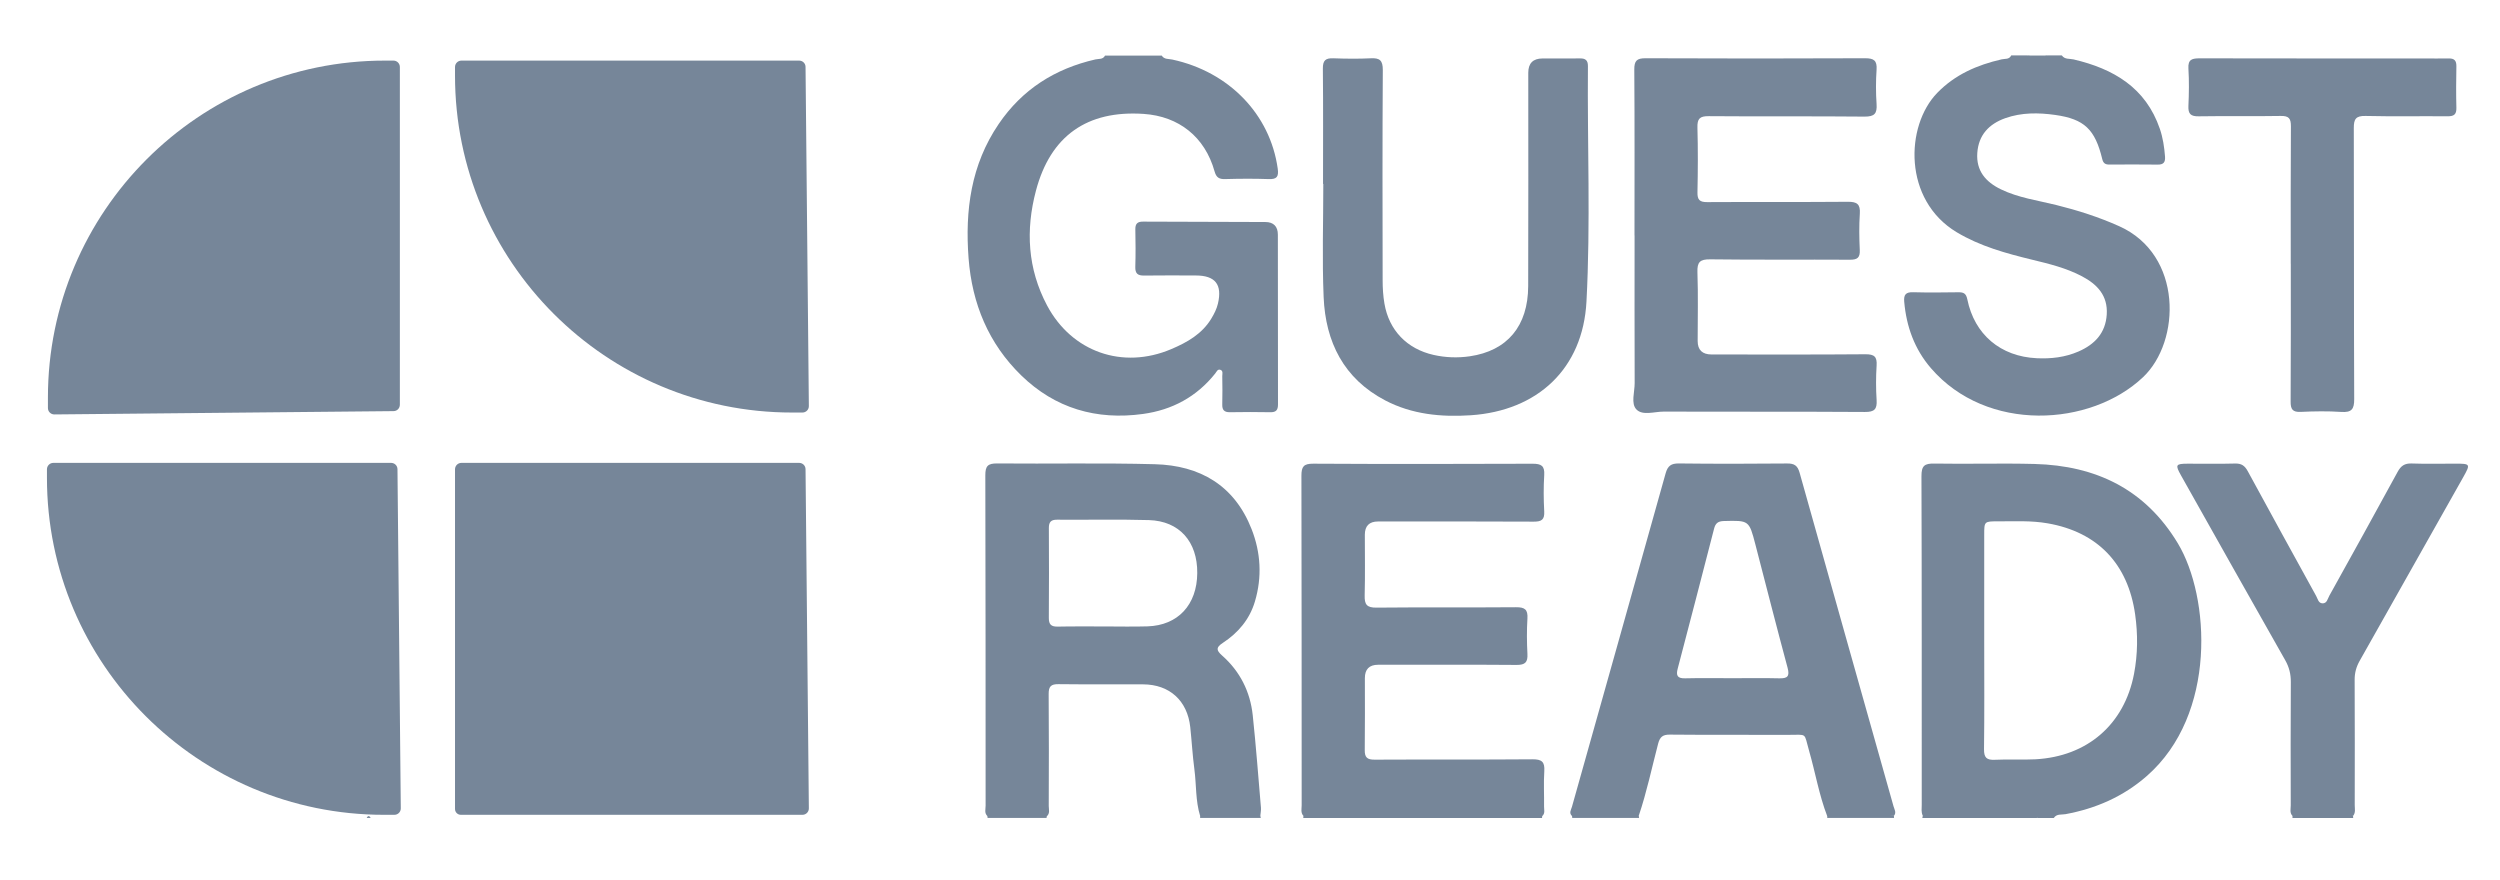
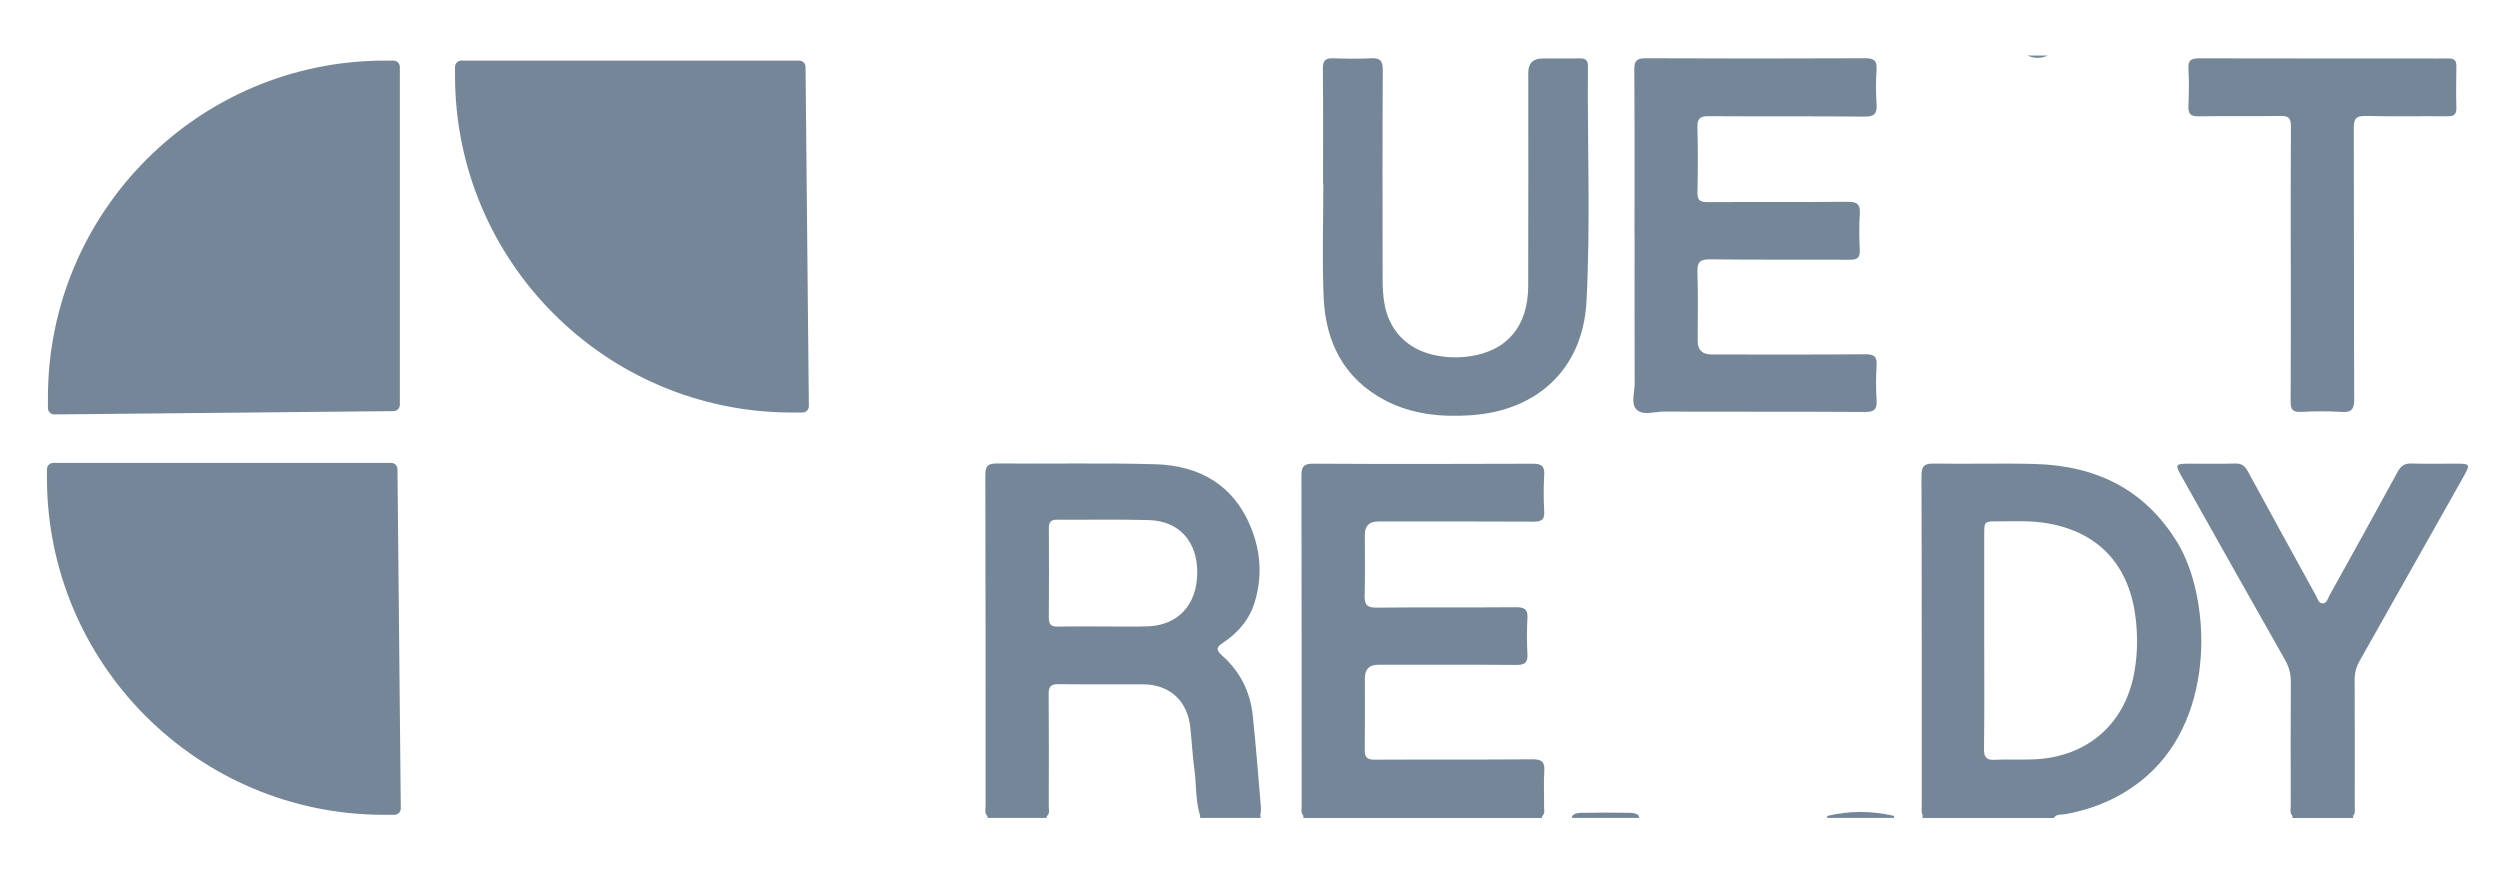
<svg xmlns="http://www.w3.org/2000/svg" width="213" height="75" viewBox="0 0 213 75" fill="none">
  <rect width="213" height="75" fill="white" />
-   <path d="M98.976 4.729C99.186 5.077 99.565 5.004 99.876 5.073C104.72 6.118 108.216 9.748 108.861 14.358C108.96 15.065 108.788 15.286 108.078 15.258C106.844 15.213 105.609 15.223 104.375 15.258C103.865 15.272 103.623 15.12 103.479 14.596C102.661 11.676 100.448 9.904 97.435 9.704C92.621 9.383 89.501 11.569 88.263 16.244C87.374 19.602 87.55 22.898 89.212 26.029C91.315 29.983 95.645 31.507 99.789 29.746C101.155 29.166 102.42 28.453 103.216 27.125C103.454 26.729 103.661 26.319 103.768 25.87C104.151 24.236 103.541 23.471 101.875 23.471C100.41 23.471 98.945 23.453 97.483 23.477C96.931 23.488 96.71 23.302 96.728 22.733C96.762 21.671 96.752 20.609 96.731 19.547C96.721 19.068 96.907 18.878 97.386 18.882C100.862 18.899 104.337 18.902 107.809 18.916C108.509 18.916 108.874 19.299 108.874 19.992C108.881 24.815 108.874 29.639 108.885 34.462C108.885 34.938 108.719 35.131 108.233 35.121C107.085 35.1 105.937 35.1 104.789 35.121C104.306 35.127 104.123 34.934 104.137 34.455C104.161 33.652 104.147 32.849 104.137 32.045C104.137 31.859 104.227 31.604 103.985 31.511C103.737 31.418 103.654 31.676 103.537 31.821C101.955 33.807 99.869 34.928 97.383 35.269C93.421 35.817 89.894 34.793 87.015 31.99C84.226 29.277 82.82 25.877 82.523 22.009C82.213 17.933 82.723 14.044 85.088 10.566C87.091 7.618 89.88 5.852 93.328 5.063C93.611 4.997 93.973 5.084 94.149 4.735H98.976V4.729Z" fill="#768699" />
  <path d="M185.556 46.298C182.777 41.681 178.571 39.668 173.348 39.53C170.507 39.454 167.662 39.547 164.821 39.496C163.966 39.478 163.704 39.678 163.708 40.578C163.742 49.904 163.728 59.234 163.732 68.564C163.732 68.874 163.673 69.195 163.818 69.495C164.073 69.695 164.37 69.595 164.645 69.598C167.352 69.605 170.062 69.598 172.768 69.605C173.048 69.605 173.341 69.529 173.606 69.691H174.985C175.227 69.319 175.64 69.429 175.978 69.367C178.571 68.888 180.902 67.871 182.905 66.119C188.911 60.868 188.287 50.842 185.556 46.298ZM181.819 57.414C180.995 61.72 177.837 64.454 173.416 64.692C172.272 64.751 171.12 64.675 169.972 64.733C169.269 64.768 169.031 64.564 169.038 63.83C169.079 60.758 169.055 57.686 169.055 54.614V45.567C169.055 44.419 169.055 44.416 170.248 44.419C171.655 44.419 173.068 44.343 174.461 44.588C178.719 45.329 181.305 48.036 181.915 52.356C182.153 54.045 182.139 55.738 181.819 57.414Z" fill="#768699" />
-   <path d="M175.672 4.729C175.923 5.08 176.33 4.984 176.671 5.063C180.068 5.859 182.815 7.463 184.019 10.976C184.281 11.741 184.398 12.534 184.46 13.338C184.494 13.803 184.35 14.031 183.843 14.024C182.464 14.007 181.085 14.013 179.705 14.02C179.374 14.02 179.199 13.91 179.112 13.555C178.502 11.024 177.589 10.145 175.106 9.793C173.679 9.593 172.238 9.576 170.848 10.069C169.455 10.566 168.573 11.504 168.466 13.027C168.359 14.551 169.176 15.499 170.476 16.13C171.969 16.854 173.599 17.072 175.185 17.465C177.027 17.923 178.819 18.492 180.561 19.275C185.98 21.705 185.815 29.08 182.591 32.132C178.126 36.362 169.276 36.896 164.511 31.363C163.115 29.742 162.425 27.825 162.239 25.705C162.187 25.105 162.377 24.881 162.994 24.898C164.287 24.933 165.58 24.919 166.869 24.901C167.307 24.898 167.514 25.008 167.614 25.498C168.224 28.504 170.448 30.377 173.534 30.521C174.748 30.58 175.947 30.442 177.075 29.953C178.461 29.353 179.395 28.387 179.495 26.791C179.595 25.188 178.692 24.229 177.385 23.54C176.051 22.836 174.599 22.481 173.148 22.13C170.914 21.585 168.707 20.985 166.704 19.782C162.143 17.041 162.322 10.731 165.049 7.918C166.566 6.352 168.459 5.532 170.541 5.056C170.824 4.991 171.189 5.084 171.355 4.722H172.734C173.31 4.866 173.882 4.866 174.458 4.722H175.665L175.672 4.729Z" fill="#768699" />
  <path d="M131.392 69.53C131.392 69.585 131.392 69.636 131.378 69.692H111.04C111.04 69.633 111.046 69.571 111.05 69.512C111.374 69.195 111.795 69.243 112.188 69.243C118.211 69.237 124.234 69.237 130.261 69.243C130.654 69.243 131.075 69.202 131.392 69.53Z" fill="#768699" />
  <path d="M163.818 69.495C166.79 69.502 169.759 69.505 172.731 69.526C173.024 69.526 173.365 69.381 173.606 69.691H163.784C163.797 69.626 163.808 69.56 163.822 69.498L163.818 69.495Z" fill="#768699" />
  <path d="M139.622 69.499C139.632 69.561 139.642 69.626 139.649 69.688H133.96C133.943 69.636 133.936 69.585 133.943 69.533C134.146 69.288 134.44 69.261 134.722 69.254C136.119 69.23 137.515 69.226 138.911 69.254C139.17 69.261 139.425 69.299 139.622 69.495V69.499Z" fill="#768699" />
  <path d="M155.682 69.688C155.678 69.633 155.678 69.574 155.678 69.519C157.571 69.061 159.464 69.075 161.36 69.509C161.36 69.567 161.367 69.63 161.371 69.688H155.682Z" fill="#768699" />
  <path d="M102.251 69.688C102.251 69.629 102.251 69.571 102.251 69.516C102.396 69.357 102.585 69.284 102.789 69.278C104.165 69.222 105.544 69.209 106.919 69.284C107.092 69.295 107.254 69.364 107.378 69.495C107.392 69.56 107.405 69.622 107.419 69.688H102.248H102.251Z" fill="#768699" />
  <path d="M200.478 69.509C200.482 69.571 200.489 69.629 200.492 69.692H195.32C195.32 69.633 195.32 69.578 195.32 69.519C195.438 69.385 195.596 69.305 195.769 69.295C197.189 69.209 198.606 69.216 200.027 69.295C200.199 69.305 200.358 69.378 200.475 69.512L200.478 69.509Z" fill="#768699" />
  <path d="M89.18 69.55C89.198 69.602 89.187 69.65 89.15 69.688H84.15C84.129 69.64 84.123 69.588 84.129 69.536C84.24 69.391 84.395 69.309 84.567 69.295C85.96 69.202 87.357 69.192 88.75 69.298C88.922 69.312 89.077 69.398 89.18 69.55Z" fill="#768699" />
  <path d="M174.465 4.729C173.889 5.001 173.317 4.997 172.741 4.729H174.465Z" fill="#768699" />
-   <path d="M31.241 69.688C31.355 69.464 31.472 69.502 31.585 69.688H31.241Z" fill="#768699" />
  <path d="M107.433 68.823C107.209 66.195 107.012 63.561 106.733 60.938C106.519 58.928 105.647 57.197 104.123 55.852C103.599 55.39 103.609 55.152 104.182 54.776C105.492 53.918 106.468 52.77 106.919 51.246C107.54 49.163 107.419 47.081 106.637 45.085C105.178 41.358 102.241 39.651 98.389 39.551C93.918 39.43 89.436 39.527 84.96 39.486C84.168 39.479 83.947 39.699 83.95 40.499C83.978 49.88 83.968 59.262 83.974 68.647C83.974 68.943 83.85 69.281 84.133 69.536C85.816 69.543 87.498 69.547 89.184 69.55C89.477 69.302 89.353 68.964 89.353 68.668C89.363 65.485 89.374 62.306 89.346 59.127C89.343 58.493 89.536 58.283 90.18 58.29C92.587 58.321 94.993 58.29 97.4 58.307C99.648 58.317 101.165 59.696 101.41 61.951C101.537 63.148 101.603 64.351 101.761 65.54C101.937 66.864 101.851 68.223 102.251 69.516C103.961 69.512 105.671 69.505 107.381 69.498C107.399 69.274 107.45 69.047 107.433 68.823ZM97.769 53.366C96.538 53.404 95.304 53.373 94.073 53.373C92.752 53.377 91.435 53.359 90.115 53.387C89.56 53.397 89.356 53.208 89.36 52.642C89.38 50.094 89.377 47.543 89.363 44.992C89.36 44.478 89.539 44.275 90.063 44.278C92.673 44.299 95.283 44.236 97.89 44.312C100.486 44.392 102.03 46.15 102.006 48.829C101.986 51.529 100.365 53.283 97.769 53.366Z" fill="#768699" />
-   <path d="M161.329 68.698C158.664 59.227 155.981 49.763 153.33 40.289C153.158 39.668 152.882 39.482 152.258 39.489C149.186 39.517 146.114 39.523 143.042 39.486C142.376 39.479 142.09 39.692 141.911 40.33C139.263 49.805 136.591 59.272 133.929 68.743C133.853 69.005 133.65 69.278 133.947 69.533C135.839 69.522 137.729 69.512 139.622 69.502C140.304 67.488 140.735 65.409 141.273 63.361C141.425 62.789 141.659 62.586 142.269 62.589C145.628 62.623 148.986 62.596 152.347 62.61C154.033 62.617 153.671 62.365 154.14 63.989C154.668 65.826 154.985 67.726 155.674 69.522C157.571 69.519 159.464 69.516 161.36 69.512C161.601 69.233 161.398 68.954 161.329 68.698ZM151.589 57.793C150.268 57.759 148.944 57.783 147.624 57.783C146.303 57.783 144.924 57.759 143.576 57.793C142.911 57.81 142.783 57.555 142.942 56.962C143.983 52.994 145.017 49.026 146.038 45.05C146.155 44.588 146.369 44.406 146.865 44.392C149.017 44.337 149.02 44.319 149.562 46.402C150.472 49.901 151.361 53.404 152.303 56.897C152.499 57.635 152.289 57.81 151.589 57.793Z" fill="#768699" />
  <path d="M139.259 20.064C139.259 15.354 139.277 10.645 139.242 5.935C139.235 5.173 139.456 4.959 140.211 4.963C146.445 4.991 152.678 4.991 158.912 4.963C159.656 4.963 159.936 5.159 159.884 5.935C159.818 6.907 159.818 7.89 159.884 8.862C159.939 9.673 159.712 9.942 158.853 9.935C154.43 9.89 150.006 9.935 145.583 9.897C144.814 9.89 144.6 10.117 144.621 10.872C144.672 12.71 144.662 14.548 144.624 16.385C144.61 17.027 144.807 17.223 145.455 17.22C149.448 17.196 153.44 17.227 157.433 17.192C158.215 17.185 158.512 17.392 158.457 18.206C158.388 19.233 158.405 20.274 158.453 21.305C158.484 21.964 158.236 22.133 157.608 22.129C153.644 22.105 149.682 22.147 145.717 22.095C144.838 22.085 144.59 22.323 144.621 23.198C144.69 25.15 144.641 27.105 144.641 29.056C144.641 29.819 145.038 30.201 145.831 30.201C150.196 30.201 154.564 30.221 158.929 30.183C159.698 30.177 159.936 30.394 159.887 31.152C159.825 32.124 159.825 33.107 159.887 34.079C159.936 34.859 159.708 35.107 158.891 35.1C153.175 35.062 147.458 35.09 141.742 35.069C140.952 35.069 139.952 35.431 139.425 34.886C138.935 34.383 139.277 33.407 139.273 32.638C139.256 28.446 139.266 24.253 139.266 20.061L139.259 20.064Z" fill="#768699" />
  <path d="M131.392 69.53C124.61 69.523 117.832 69.519 111.05 69.512C110.802 69.243 110.902 68.912 110.902 68.606C110.895 59.245 110.905 49.888 110.881 40.53C110.881 39.748 111.077 39.503 111.888 39.506C118.118 39.541 124.351 39.534 130.581 39.51C131.319 39.51 131.616 39.689 131.568 40.472C131.505 41.503 131.512 42.54 131.568 43.571C131.605 44.271 131.347 44.447 130.681 44.444C126.258 44.419 121.838 44.43 117.414 44.43C116.66 44.43 116.284 44.808 116.284 45.564C116.284 47.288 116.315 49.008 116.27 50.732C116.249 51.501 116.449 51.781 117.276 51.77C121.238 51.729 125.203 51.77 129.164 51.736C129.919 51.729 130.185 51.936 130.137 52.701C130.075 53.701 130.085 54.711 130.137 55.714C130.175 56.425 129.944 56.656 129.216 56.652C125.282 56.621 121.348 56.638 117.414 56.638C116.663 56.638 116.287 57.018 116.287 57.776C116.287 59.814 116.304 61.851 116.277 63.892C116.266 64.534 116.483 64.727 117.121 64.723C121.6 64.699 126.082 64.73 130.561 64.692C131.361 64.686 131.626 64.906 131.574 65.706C131.509 66.706 131.568 67.716 131.554 68.719C131.55 68.992 131.661 69.299 131.399 69.53H131.392Z" fill="#768699" />
  <path d="M112.722 15.665C112.722 12.39 112.743 9.118 112.708 5.842C112.702 5.146 112.936 4.943 113.598 4.967C114.66 5.005 115.725 5.018 116.784 4.967C117.553 4.925 117.818 5.143 117.815 5.967C117.777 11.938 117.79 17.913 117.801 23.885C117.801 24.543 117.842 25.209 117.952 25.857C118.339 28.143 119.876 29.729 122.142 30.239C123.162 30.47 124.196 30.504 125.224 30.356C128.42 29.891 130.192 27.784 130.202 24.374C130.223 18.317 130.209 12.255 130.209 6.198C130.209 5.388 130.616 4.983 131.43 4.981C132.492 4.981 133.557 4.991 134.619 4.977C135.081 4.97 135.295 5.139 135.291 5.632C135.236 12.321 135.522 19.02 135.167 25.698C134.864 31.401 131.016 34.997 125.31 35.38C122.779 35.548 120.3 35.307 118.018 34.114C114.487 32.263 112.936 29.139 112.774 25.316C112.639 22.106 112.746 18.885 112.746 15.669C112.739 15.669 112.729 15.669 112.722 15.669V15.665Z" fill="#768699" />
  <path d="M200.478 69.509C198.761 69.509 197.041 69.516 195.324 69.519C195.062 69.257 195.172 68.923 195.172 68.619C195.165 65.12 195.155 61.617 195.179 58.117C195.182 57.435 195.041 56.849 194.7 56.249C191.728 51.012 188.776 45.757 185.825 40.51C185.315 39.599 185.363 39.51 186.391 39.506C187.739 39.503 189.09 39.531 190.438 39.493C190.976 39.479 191.255 39.682 191.507 40.141C193.434 43.695 195.389 47.236 197.337 50.777C197.472 51.019 197.527 51.384 197.861 51.405C198.261 51.429 198.313 51.015 198.458 50.757C200.406 47.247 202.357 43.737 204.274 40.21C204.557 39.686 204.874 39.468 205.477 39.489C206.712 39.534 207.946 39.503 209.18 39.503C210.48 39.503 210.497 39.531 209.88 40.634C206.939 45.857 203.998 51.081 201.047 56.297C200.754 56.814 200.613 57.325 200.616 57.921C200.637 61.479 200.626 65.037 200.623 68.595C200.623 68.902 200.713 69.23 200.489 69.509H200.478Z" fill="#768699" />
  <path d="M195.172 22.477C195.172 18.571 195.158 14.668 195.186 10.762C195.189 10.086 195.007 9.866 194.31 9.879C191.983 9.921 189.656 9.872 187.332 9.91C186.646 9.921 186.422 9.704 186.453 9.024C186.501 7.966 186.518 6.897 186.453 5.839C186.401 5.035 186.798 4.97 187.435 4.97C193.783 4.984 200.13 4.98 206.477 4.98C207.195 4.98 207.915 4.994 208.632 4.98C209.108 4.97 209.294 5.166 209.284 5.649C209.263 6.825 209.253 8.004 209.284 9.179C209.301 9.762 209.067 9.914 208.522 9.907C206.195 9.886 203.867 9.935 201.544 9.879C200.716 9.859 200.54 10.148 200.544 10.914C200.568 18.609 200.544 26.305 200.578 34C200.582 34.879 200.347 35.155 199.472 35.096C198.327 35.02 197.172 35.038 196.027 35.093C195.32 35.127 195.155 34.862 195.162 34.2C195.189 30.294 195.176 26.391 195.176 22.484L195.172 22.477Z" fill="#768699" />
  <path d="M34.068 34.486V5.708C34.068 5.408 33.824 5.163 33.524 5.163H32.796C16.94 5.163 4.083 18.02 4.083 33.876V34.766C4.083 35.069 4.331 35.314 4.635 35.31L33.531 35.028C33.83 35.028 34.068 34.783 34.068 34.483V34.486Z" fill="#768699" />
  <path d="M33.323 39.437H4.545C4.245 39.437 4 39.682 4 39.982V40.709C4 56.566 16.857 69.422 32.713 69.422H33.603C33.906 69.422 34.151 69.174 34.147 68.871L33.865 39.975C33.865 39.675 33.62 39.437 33.32 39.437H33.323Z" fill="#768699" />
  <path d="M68.09 5.163H39.312C39.012 5.163 38.767 5.408 38.767 5.708V6.435C38.767 22.292 51.624 35.148 67.48 35.148H68.37C68.673 35.148 68.918 34.9 68.914 34.597L68.632 5.701C68.632 5.401 68.387 5.163 68.087 5.163H68.09Z" fill="#768699" />
-   <path d="M68.09 39.437H39.312C39.012 39.437 38.767 39.682 38.767 39.982V68.926C38.767 69.202 38.991 69.422 39.264 69.422H68.37C68.673 69.422 68.918 69.174 68.914 68.871L68.632 39.975C68.632 39.675 68.387 39.437 68.087 39.437H68.09Z" fill="#768699" />
</svg>